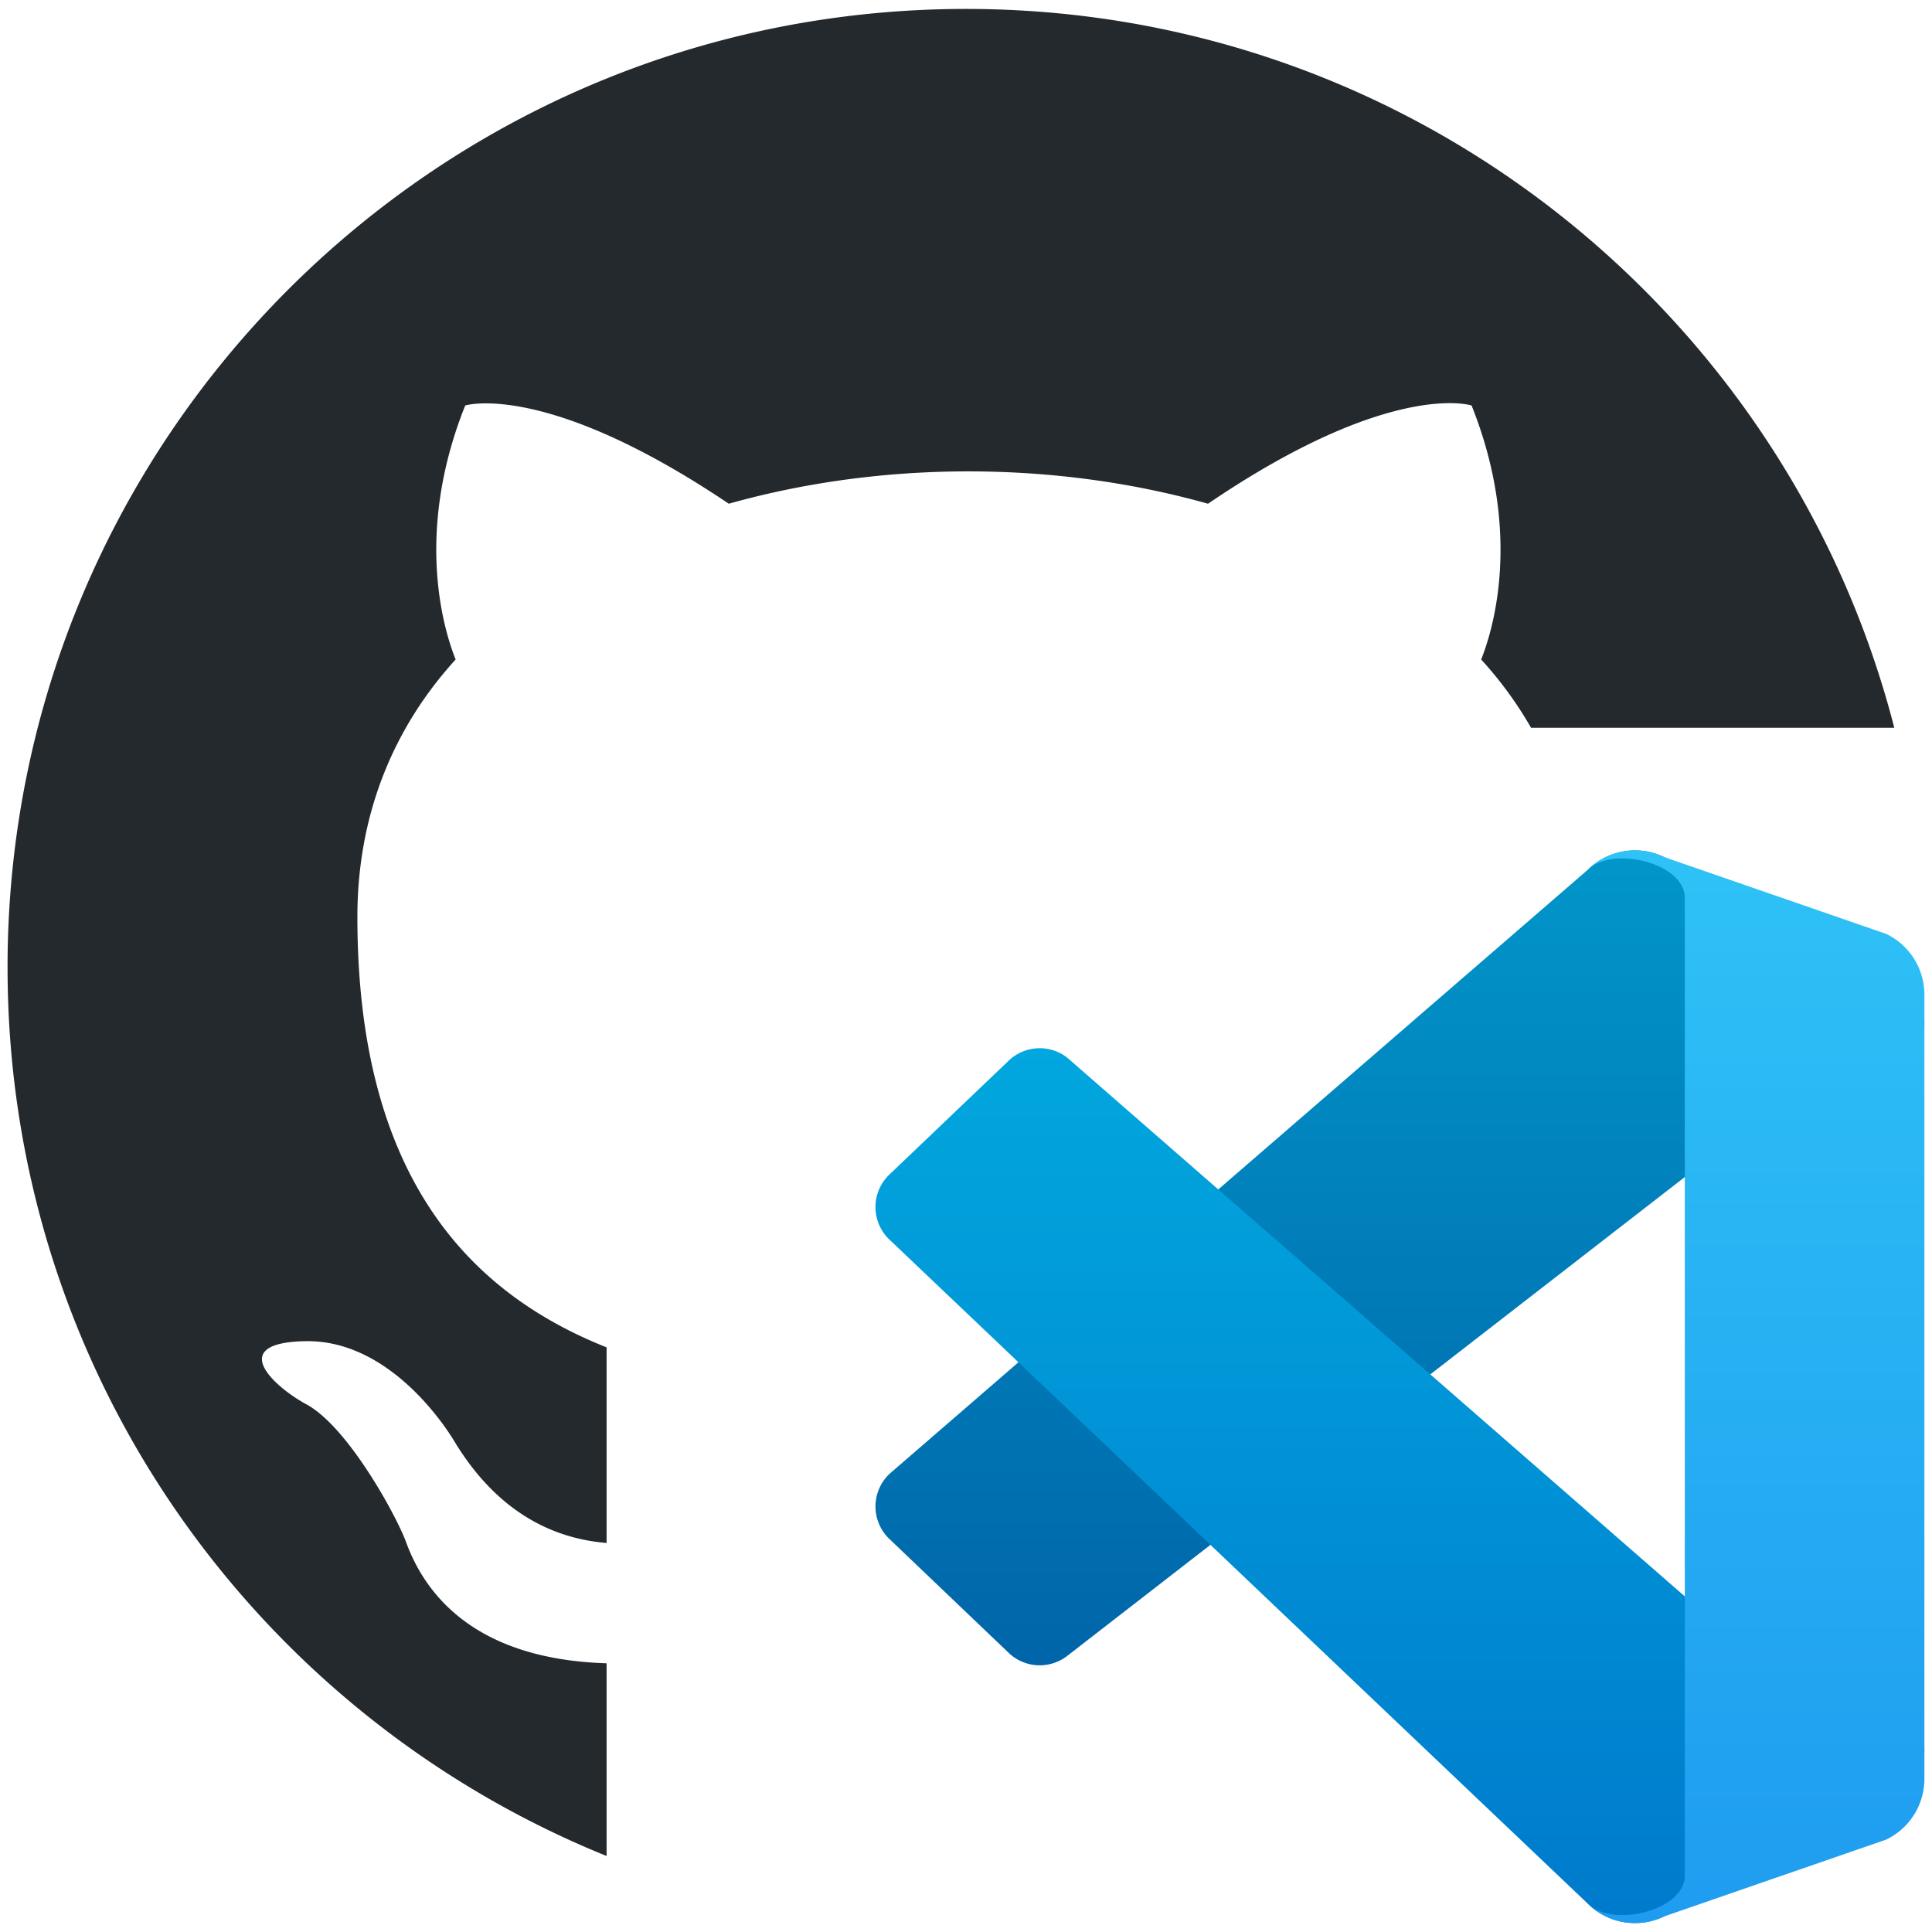
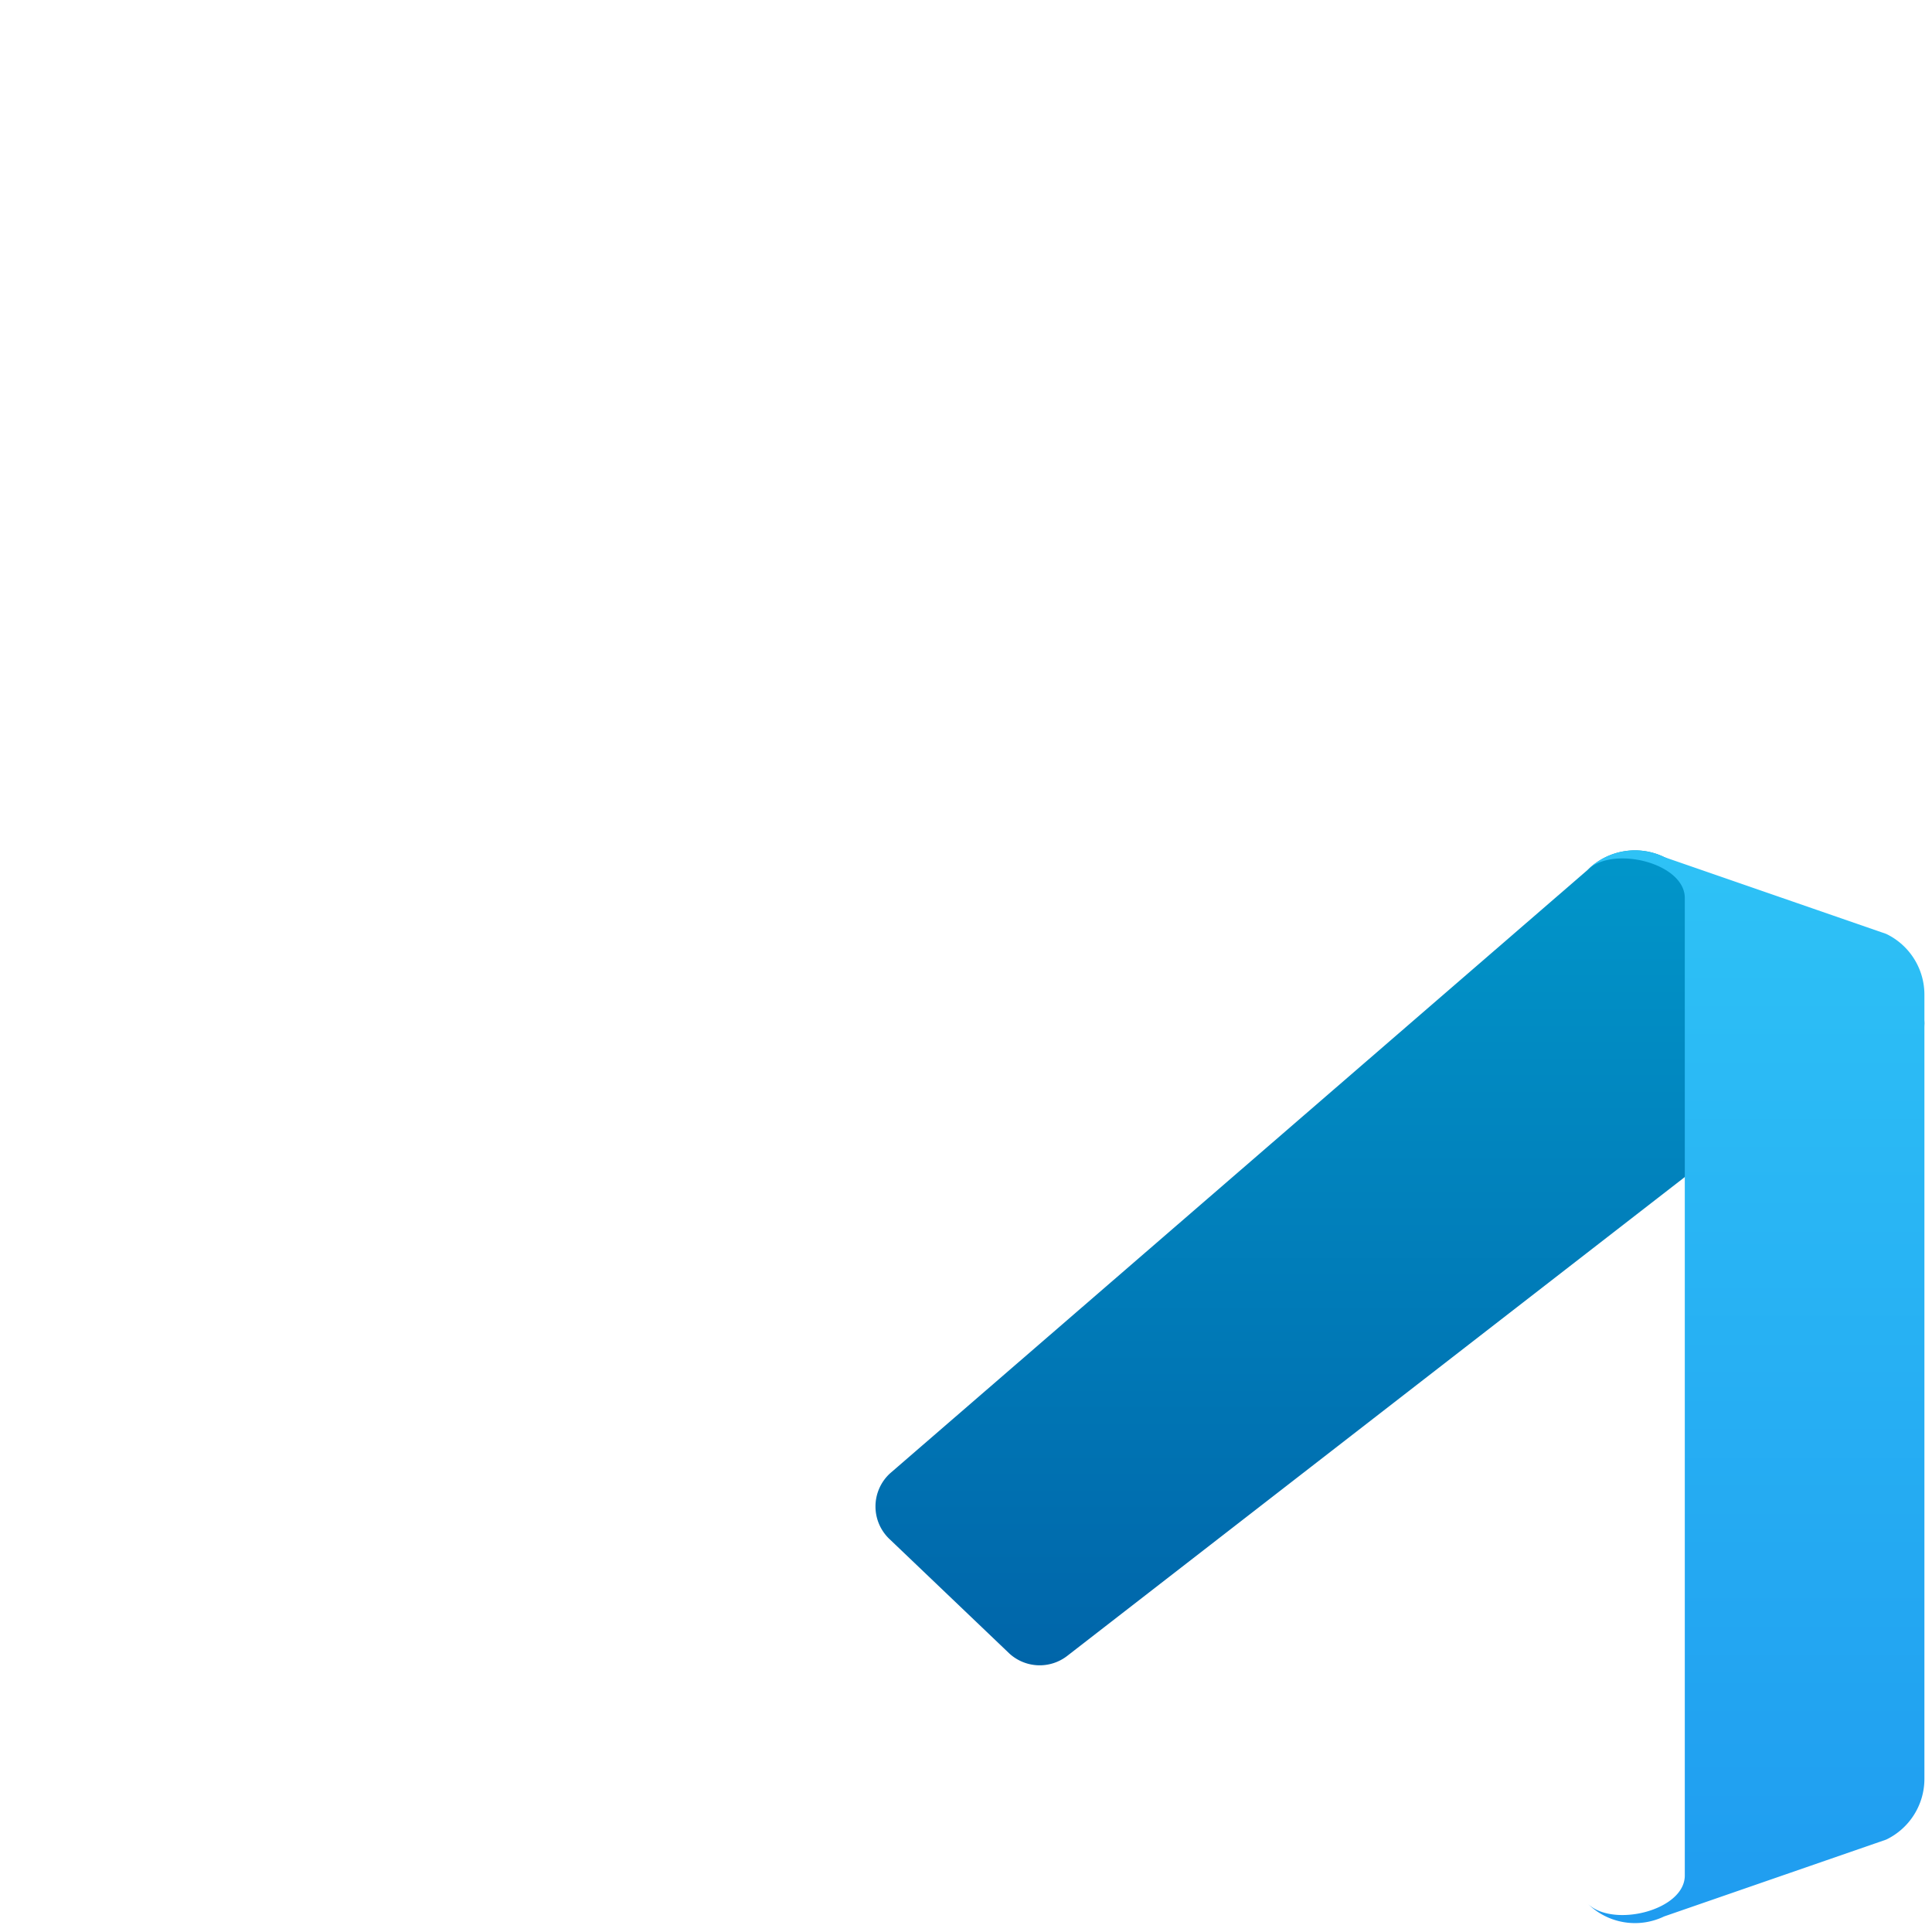
<svg xmlns="http://www.w3.org/2000/svg" viewBox="0 0 128 128">
  <defs>
    <linearGradient id="a" x1="11.622" x2="11.622" y1="7.023" y2="13.825" gradientTransform="translate(.5 .592) scale(7.938)" gradientUnits="userSpaceOnUse">
      <stop offset="0" stop-color="#0196CA" />
      <stop offset="1" stop-color="#0065A9" />
    </linearGradient>
    <linearGradient id="b" x1="11.622" x2="11.622" y1="8.675" y2="15.977" gradientTransform="translate(.5 .592) scale(7.938)" gradientUnits="userSpaceOnUse">
      <stop offset="0" stop-color="#01A7DE" />
      <stop offset="1" stop-color="#007ACC" />
    </linearGradient>
    <linearGradient id="c" x1="14.594" x2="14.594" y1="7.023" y2="15.977" gradientTransform="translate(.5 .592) scale(7.938)" gradientUnits="userSpaceOnUse">
      <stop offset="0" stop-color="#2EC2F6" />
      <stop offset="1" stop-color="#1F9CF0" />
    </linearGradient>
  </defs>
-   <path fill="#24292e" d="M.5 64.092C.5 29.008 28.916.592 64 .592c29.601 0 54.457 20.23 61.501 47.625h-24.065a25.436 25.436 0 0 0-3.305-4.524c.635-1.588 2.857-8.097-.635-16.828 0 0-5.318-1.747-17.462 6.508-5.08-1.428-10.478-2.143-15.875-2.143s-10.795.715-15.875 2.143c-12.144-8.175-17.462-6.508-17.462-6.508-3.493 8.73-1.27 15.24-.635 16.828-4.048 4.445-6.509 10.16-6.509 17.066 0 17.057 7.281 24.836 16.51 28.507v12.959c-3.492-.284-7.264-1.992-10.16-6.858-1.19-1.905-4.762-6.588-9.763-6.51-5.318.08-2.143 3.017.08 4.208 2.698 1.508 5.794 7.143 6.508 8.97 1.024 2.878 3.903 7.87 13.335 8.162v12.767C16.906 113.541.501 90.788.501 64.093z" />
  <path fill="url(#a)" d="m124.97 63.867-14.719-7.087a4.45 4.45 0 0 0-5.077.863l-46.2 39.965a2.977 2.977 0 0 0 .003 4.402l7.904 7.547a2.977 2.977 0 0 0 3.801.169l40.941-31.744 9.647-10.638c.988-1.09 2.1-2.382 3.563-2.23 1.412.148 2.665 1.31 2.665 2.946v-.17a4.465 4.465 0 0 0-2.528-4.023z" />
-   <path fill="url(#b)" d="m124.97 119.88-14.719 7.087a4.449 4.449 0 0 1-5.077-.863l-46.2-43.933a2.977 2.977 0 0 1 .003-4.403l7.904-7.546a2.977 2.977 0 0 1 3.801-.17l40.941 35.713 9.647 10.639c.988 1.09 2.1 2.382 3.563 2.23 1.413-.149 2.665-1.311 2.665-2.947v.171a4.465 4.465 0 0 1-2.528 4.023z" />
  <path fill="url(#c)" d="M110.25 126.97a4.451 4.451 0 0 1-5.078-.864c1.648 1.647 6.45.48 6.45-1.85V59.494c0-2.33-4.802-3.497-6.45-1.85a4.452 4.452 0 0 1 5.078-.863l14.717 5.093a4.465 4.465 0 0 1 2.53 4.023v51.956c0 1.716-.984 3.28-2.53 4.024z" />
</svg>